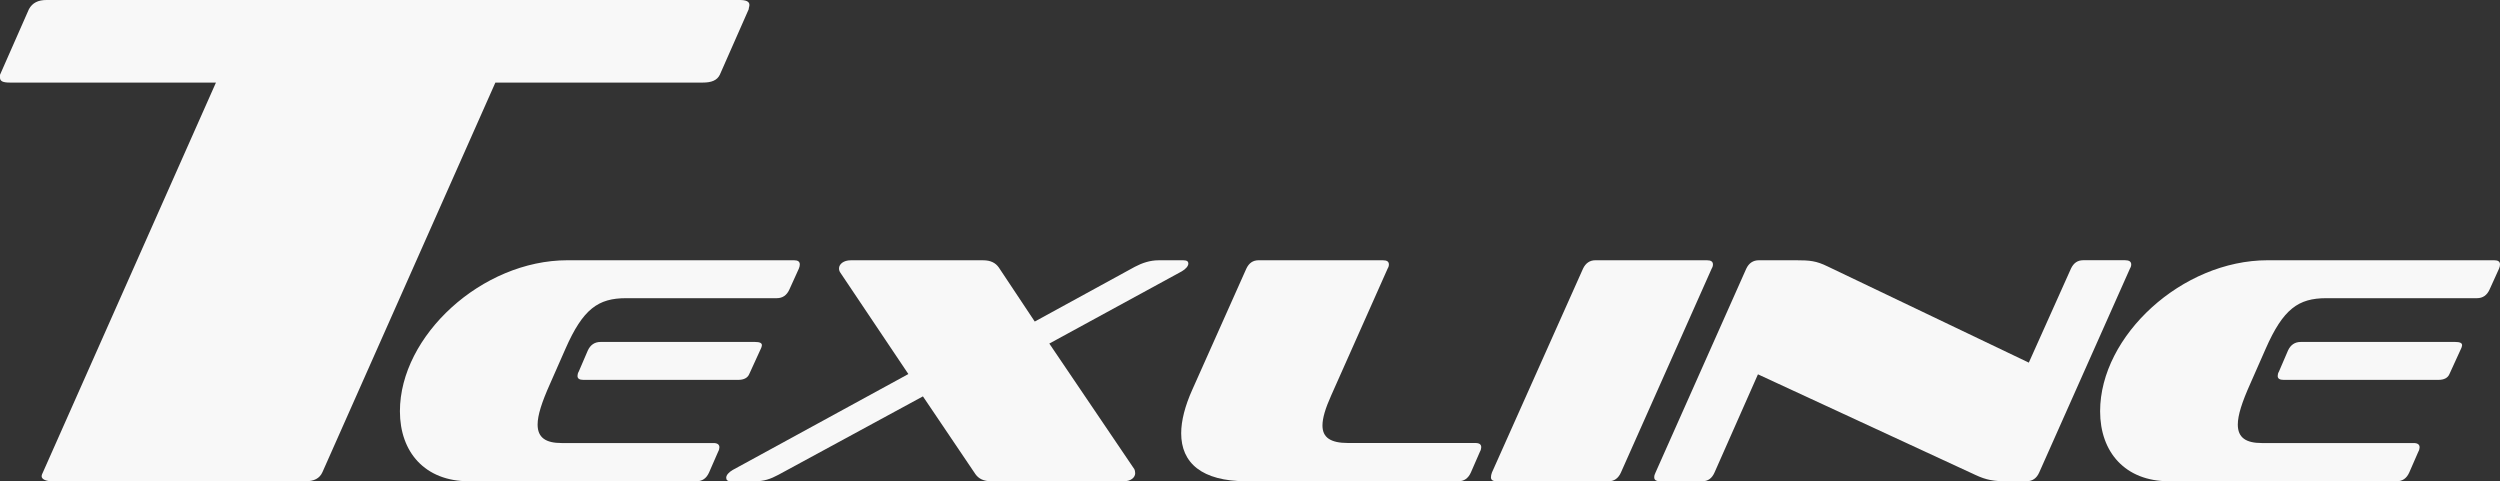
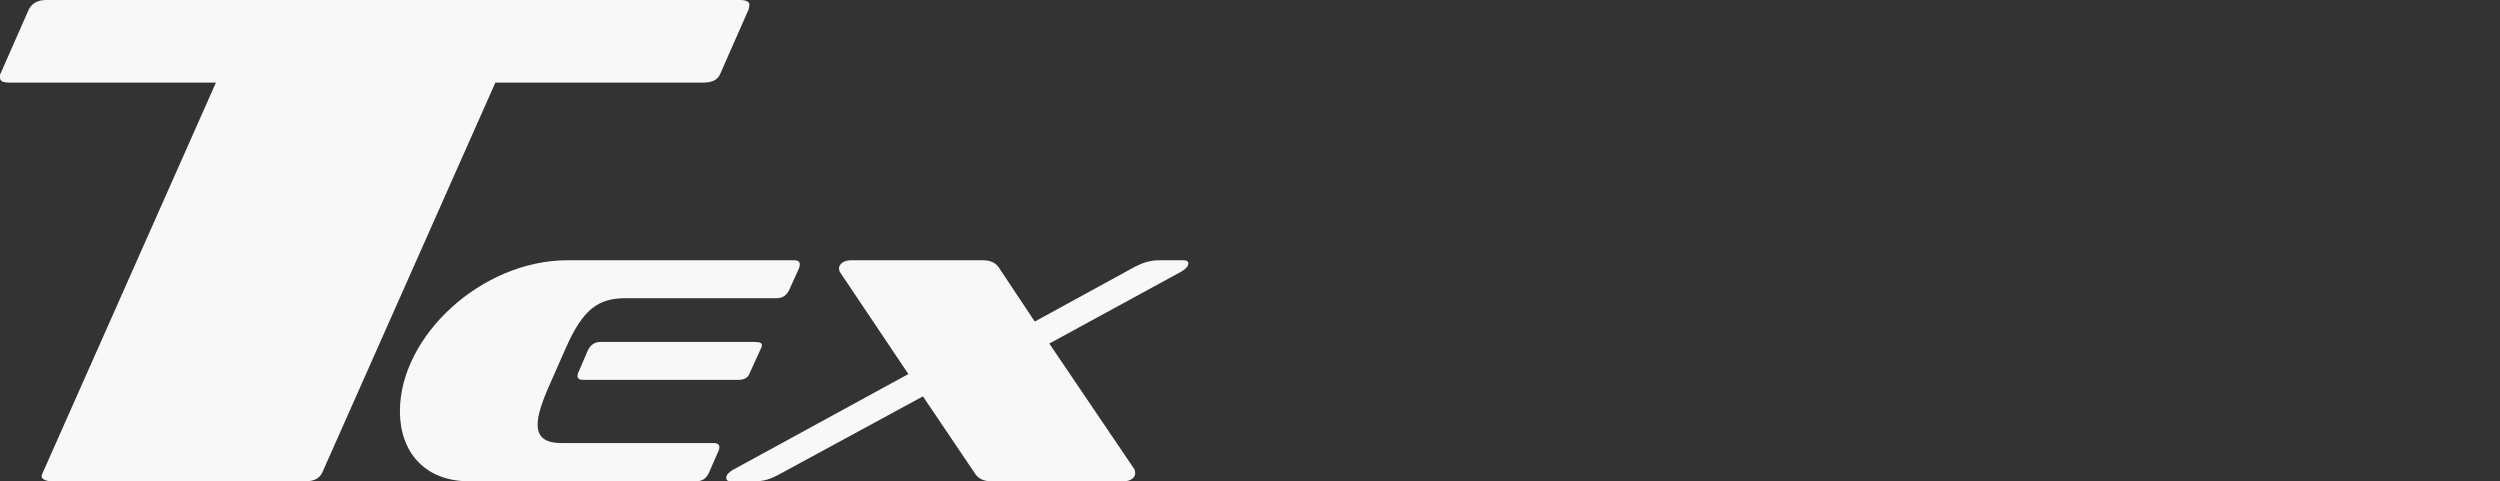
<svg xmlns="http://www.w3.org/2000/svg" id="Layer_2" data-name="Layer 2" viewBox="0 0 712.08 137.08">
  <rect x="0" y="0" width="712.08" height="137.08" fill="#333333" stroke="none" />
  <defs>
    <style>      .cls-1 {        fill: #f8f8f8;      }    </style>
  </defs>
  <g id="Layer_1-2" data-name="Layer 1">
    <g>
      <path class="cls-1" d="M14.87,137.08c-1.81,0-3.01-.6-3.01-1.41,0-.4.2-.8.4-1.21L61.51,23.52H2.81c-2.01,0-2.81-.4-2.81-1.41v-.8L8.24,2.61c1-1.81,2.61-2.61,5.02-2.61h197.39c1.81,0,2.81.4,2.81,1.41,0,.4-.2.8-.2,1.21l-8.24,18.69c-.8,1.61-2.41,2.21-4.82,2.21h-59.1l-49.25,110.95c-.8,1.81-2.41,2.61-4.82,2.61H14.87Z" />
      <path class="cls-1" d="M133.57,137.08c-12.55,0-19.66-8.31-19.66-19.94,0-21.51,23.35-43.01,47.72-43.01h64.52c1.11,0,1.66.37,1.66,1.2,0,.37-.09.74-.28,1.2l-2.68,5.91c-.74,1.66-1.94,2.49-3.6,2.49h-42.92c-7.94,0-12.28,3.05-17.26,14.4l-4.43,10.06c-2.31,5.17-3.51,8.86-3.51,11.54,0,3.78,2.4,5.26,6.83,5.26h43.29c1.11,0,1.66.46,1.66,1.2,0,.28-.09.83-.37,1.29l-2.58,5.91c-.74,1.66-1.94,2.49-3.6,2.49h-64.79ZM166.15,108.2c-1.11,0-1.66-.37-1.66-1.11,0-.37.09-.83.37-1.29l2.58-6c.74-1.57,1.94-2.4,3.6-2.4h44.03c1.29,0,1.94.28,1.94.92,0,.18-.09.46-.18.74l-3.42,7.48c-.46,1.11-1.57,1.66-3.14,1.66h-44.12Z" />
      <path class="cls-1" d="M282.35,137.08c-2.21,0-3.6-.74-4.52-2.03l-14.95-22.15-41.17,22.34c-2.22,1.2-4.15,1.85-6.74,1.85h-6.74c-1.02,0-1.38-.37-1.38-1.02,0-.74.74-1.57,1.85-2.21l50.03-27.32-19.38-28.89c-.28-.37-.37-.83-.37-1.2,0-1.2,1.29-2.31,3.32-2.31h37.75c2.12,0,3.51.74,4.43,2.03l10.25,15.42,28.52-15.6c2.12-1.11,4.34-1.85,6.74-1.85h7.11c1.02,0,1.38.37,1.38.92,0,.74-.74,1.57-1.85,2.22l-37.75,20.58,24.18,35.72c.18.28.28.83.28,1.2,0,1.2-1.2,2.31-3.32,2.31h-37.66Z" />
-       <path class="cls-1" d="M355.08,137.08c-12.83,0-18.64-5.26-18.64-13.66,0-3.6,1.11-7.85,3.14-12.37l15.41-34.52c.74-1.57,1.85-2.4,3.51-2.4h35.35c1.2,0,1.75.37,1.75,1.2,0,.37-.09.74-.37,1.2l-16.06,36.09c-1.66,3.69-2.49,6.46-2.49,8.58,0,3.42,2.31,4.98,7.29,4.98h36.27c1.2,0,1.66.46,1.66,1.2,0,.28-.09.83-.37,1.29l-2.58,5.91c-.74,1.66-1.94,2.49-3.51,2.49h-60.37Z" />
-       <path class="cls-1" d="M426.33,137.08c-1.11,0-1.66-.37-1.66-1.11,0-.46.09-.83.28-1.38l25.94-58.06c.74-1.57,1.94-2.4,3.51-2.4h31.75c1.2,0,1.75.37,1.75,1.2,0,.37-.09.74-.37,1.2l-25.84,58.06c-.74,1.66-1.94,2.49-3.51,2.49h-31.84Z" />
-       <path class="cls-1" d="M571.7,137.08c-3.69,0-5.82-.28-9.14-1.85l-61.84-28.61-12.37,27.97c-.74,1.66-1.85,2.49-3.51,2.49h-11.91c-1.2,0-1.75-.37-1.75-1.11,0-.46.09-.83.37-1.38l25.84-58.06c.74-1.57,1.94-2.4,3.6-2.4h10.52c4.06,0,5.81.18,9.04,1.75l57.32,27.41,12-26.77c.74-1.57,1.85-2.4,3.51-2.4h11.91c1.11,0,1.75.37,1.75,1.2,0,.37-.09.74-.37,1.2l-25.84,58.06c-.74,1.66-1.94,2.49-3.6,2.49h-5.54Z" />
-       <path class="cls-1" d="M617.84,137.08c-12.55,0-19.66-8.31-19.66-19.94,0-21.51,23.35-43.01,47.72-43.01h64.52c1.11,0,1.66.37,1.66,1.2,0,.37-.09.74-.28,1.2l-2.68,5.91c-.74,1.66-1.94,2.49-3.6,2.49h-42.92c-7.94,0-12.28,3.05-17.26,14.4l-4.43,10.06c-2.31,5.17-3.51,8.86-3.51,11.54,0,3.78,2.4,5.26,6.83,5.26h43.29c1.11,0,1.66.46,1.66,1.2,0,.28-.09.83-.37,1.29l-2.58,5.91c-.74,1.66-1.94,2.49-3.6,2.49h-64.79ZM650.42,108.2c-1.11,0-1.66-.37-1.66-1.11,0-.37.09-.83.37-1.29l2.58-6c.74-1.57,1.94-2.4,3.6-2.4h44.03c1.29,0,1.94.28,1.94.92,0,.18-.09.46-.18.74l-3.42,7.48c-.46,1.11-1.57,1.66-3.14,1.66h-44.12Z" />
    </g>
  </g>
</svg>